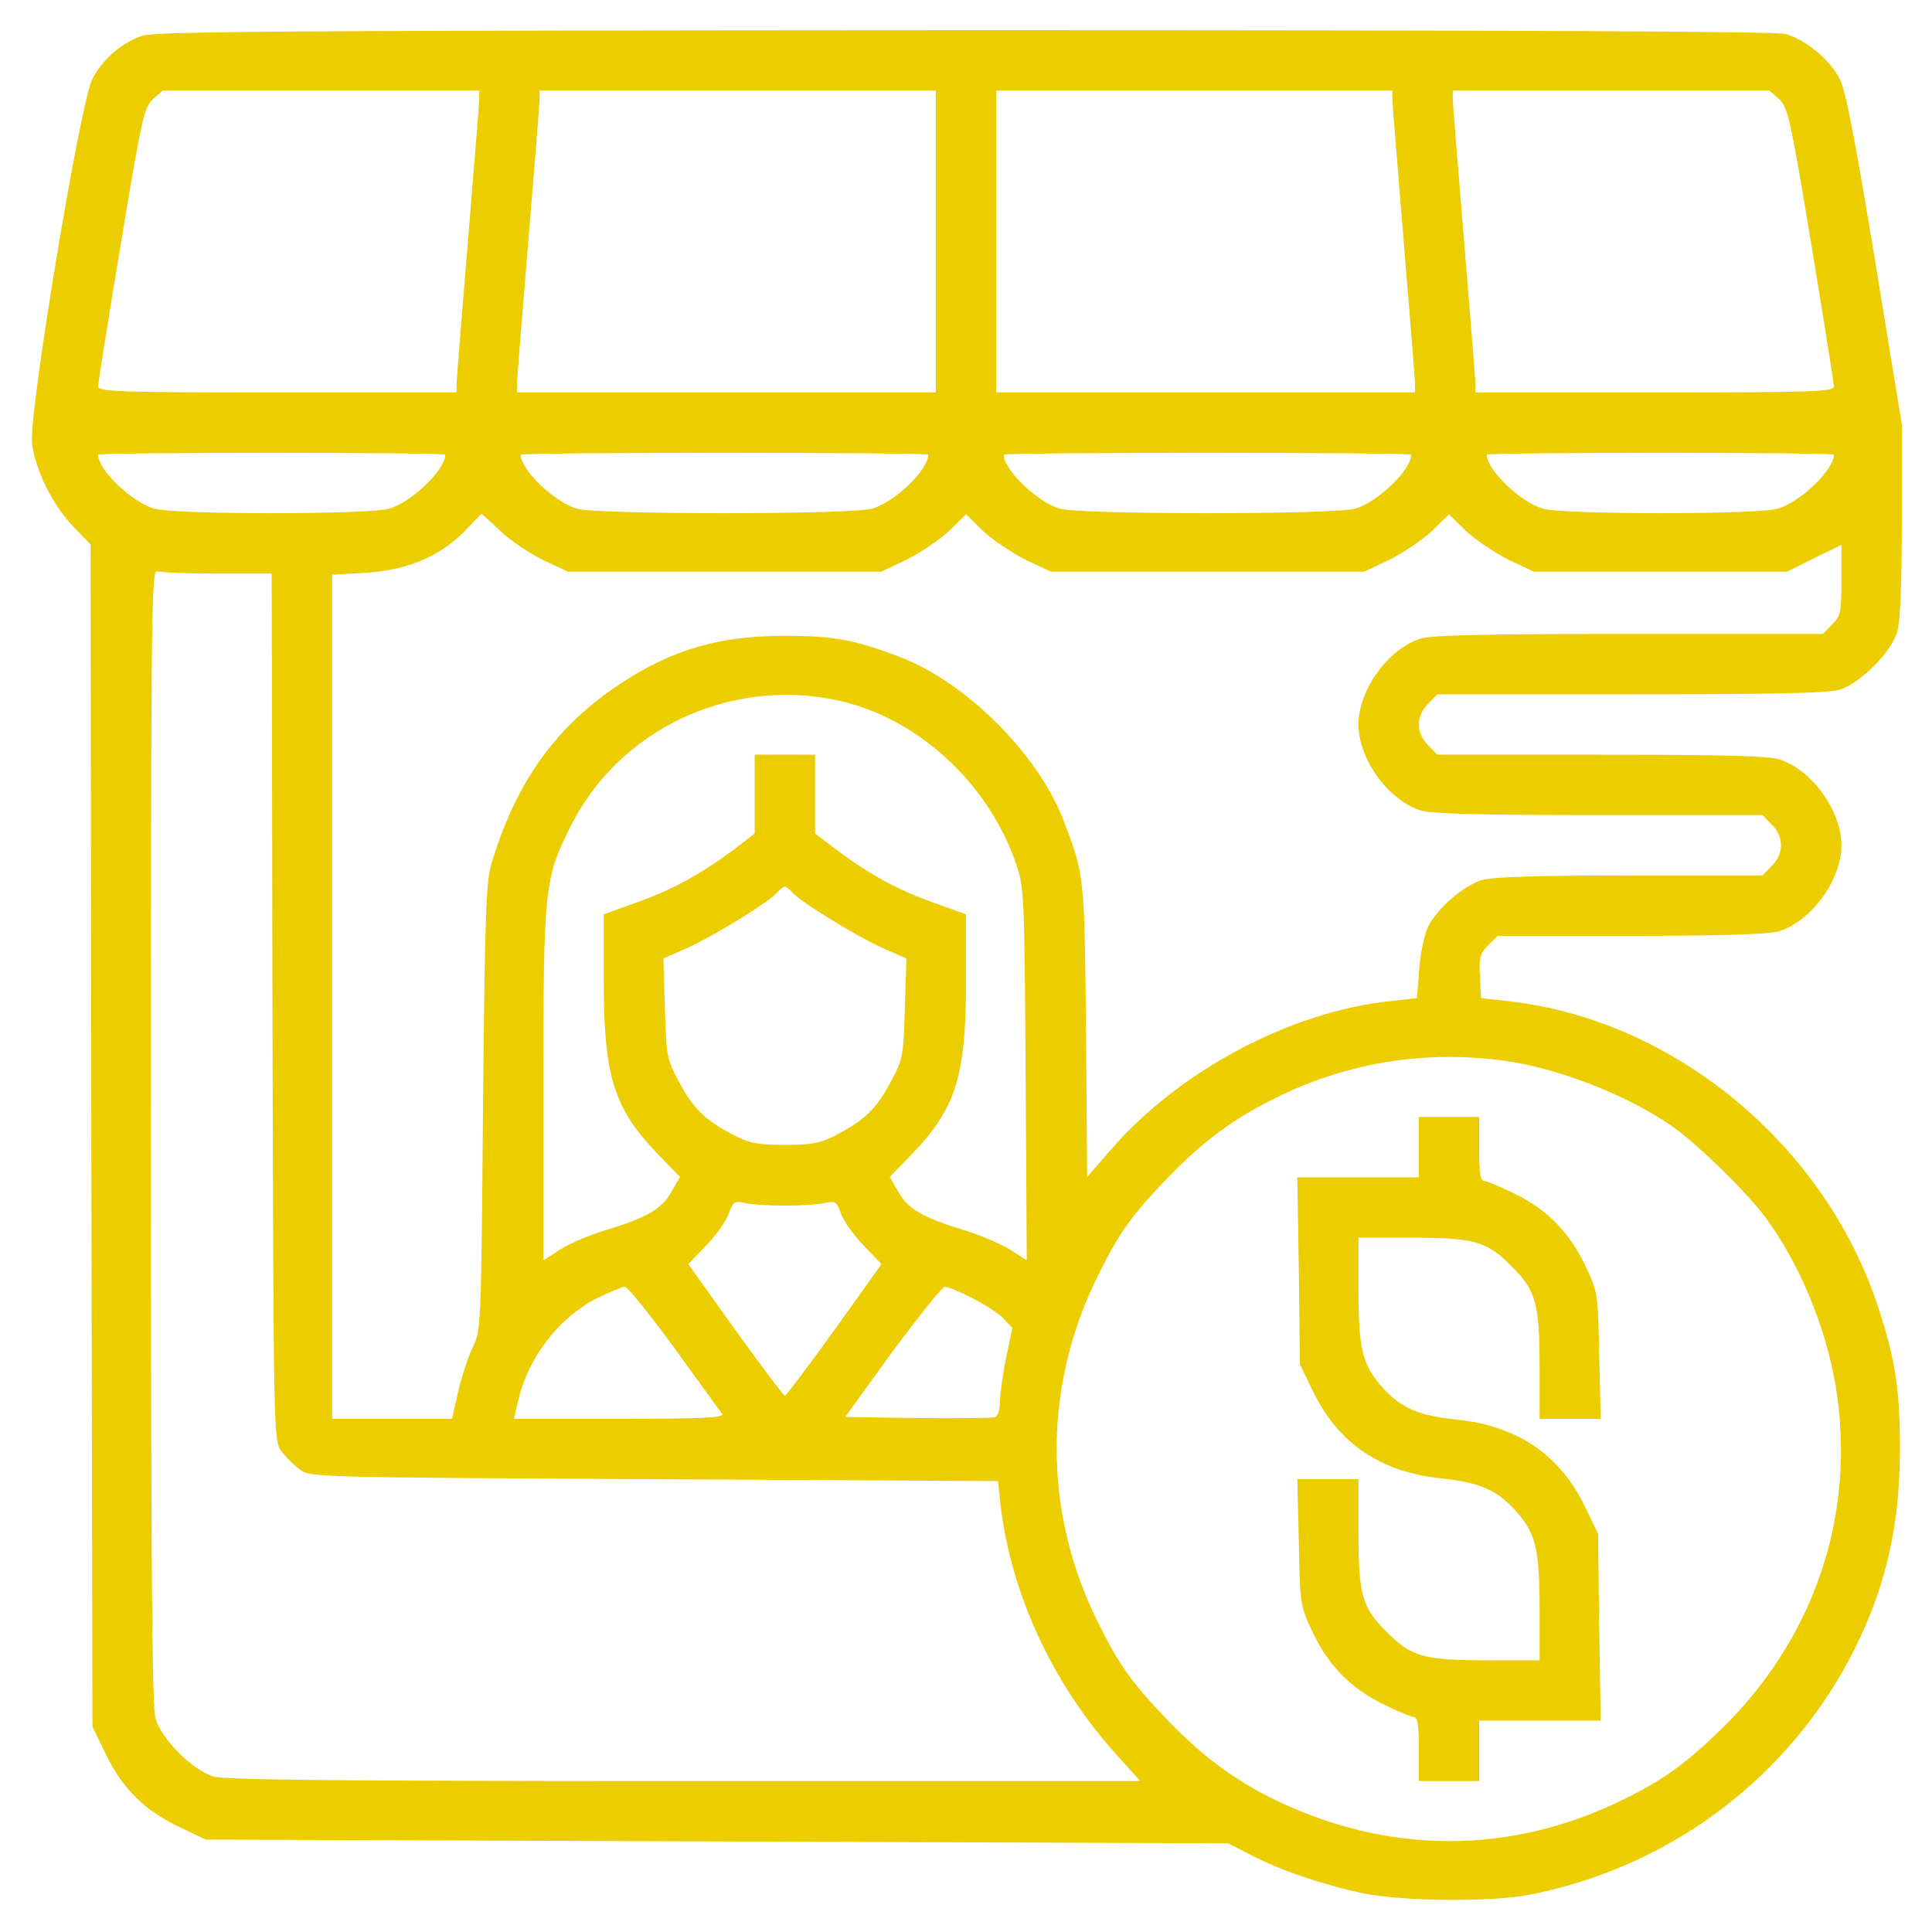
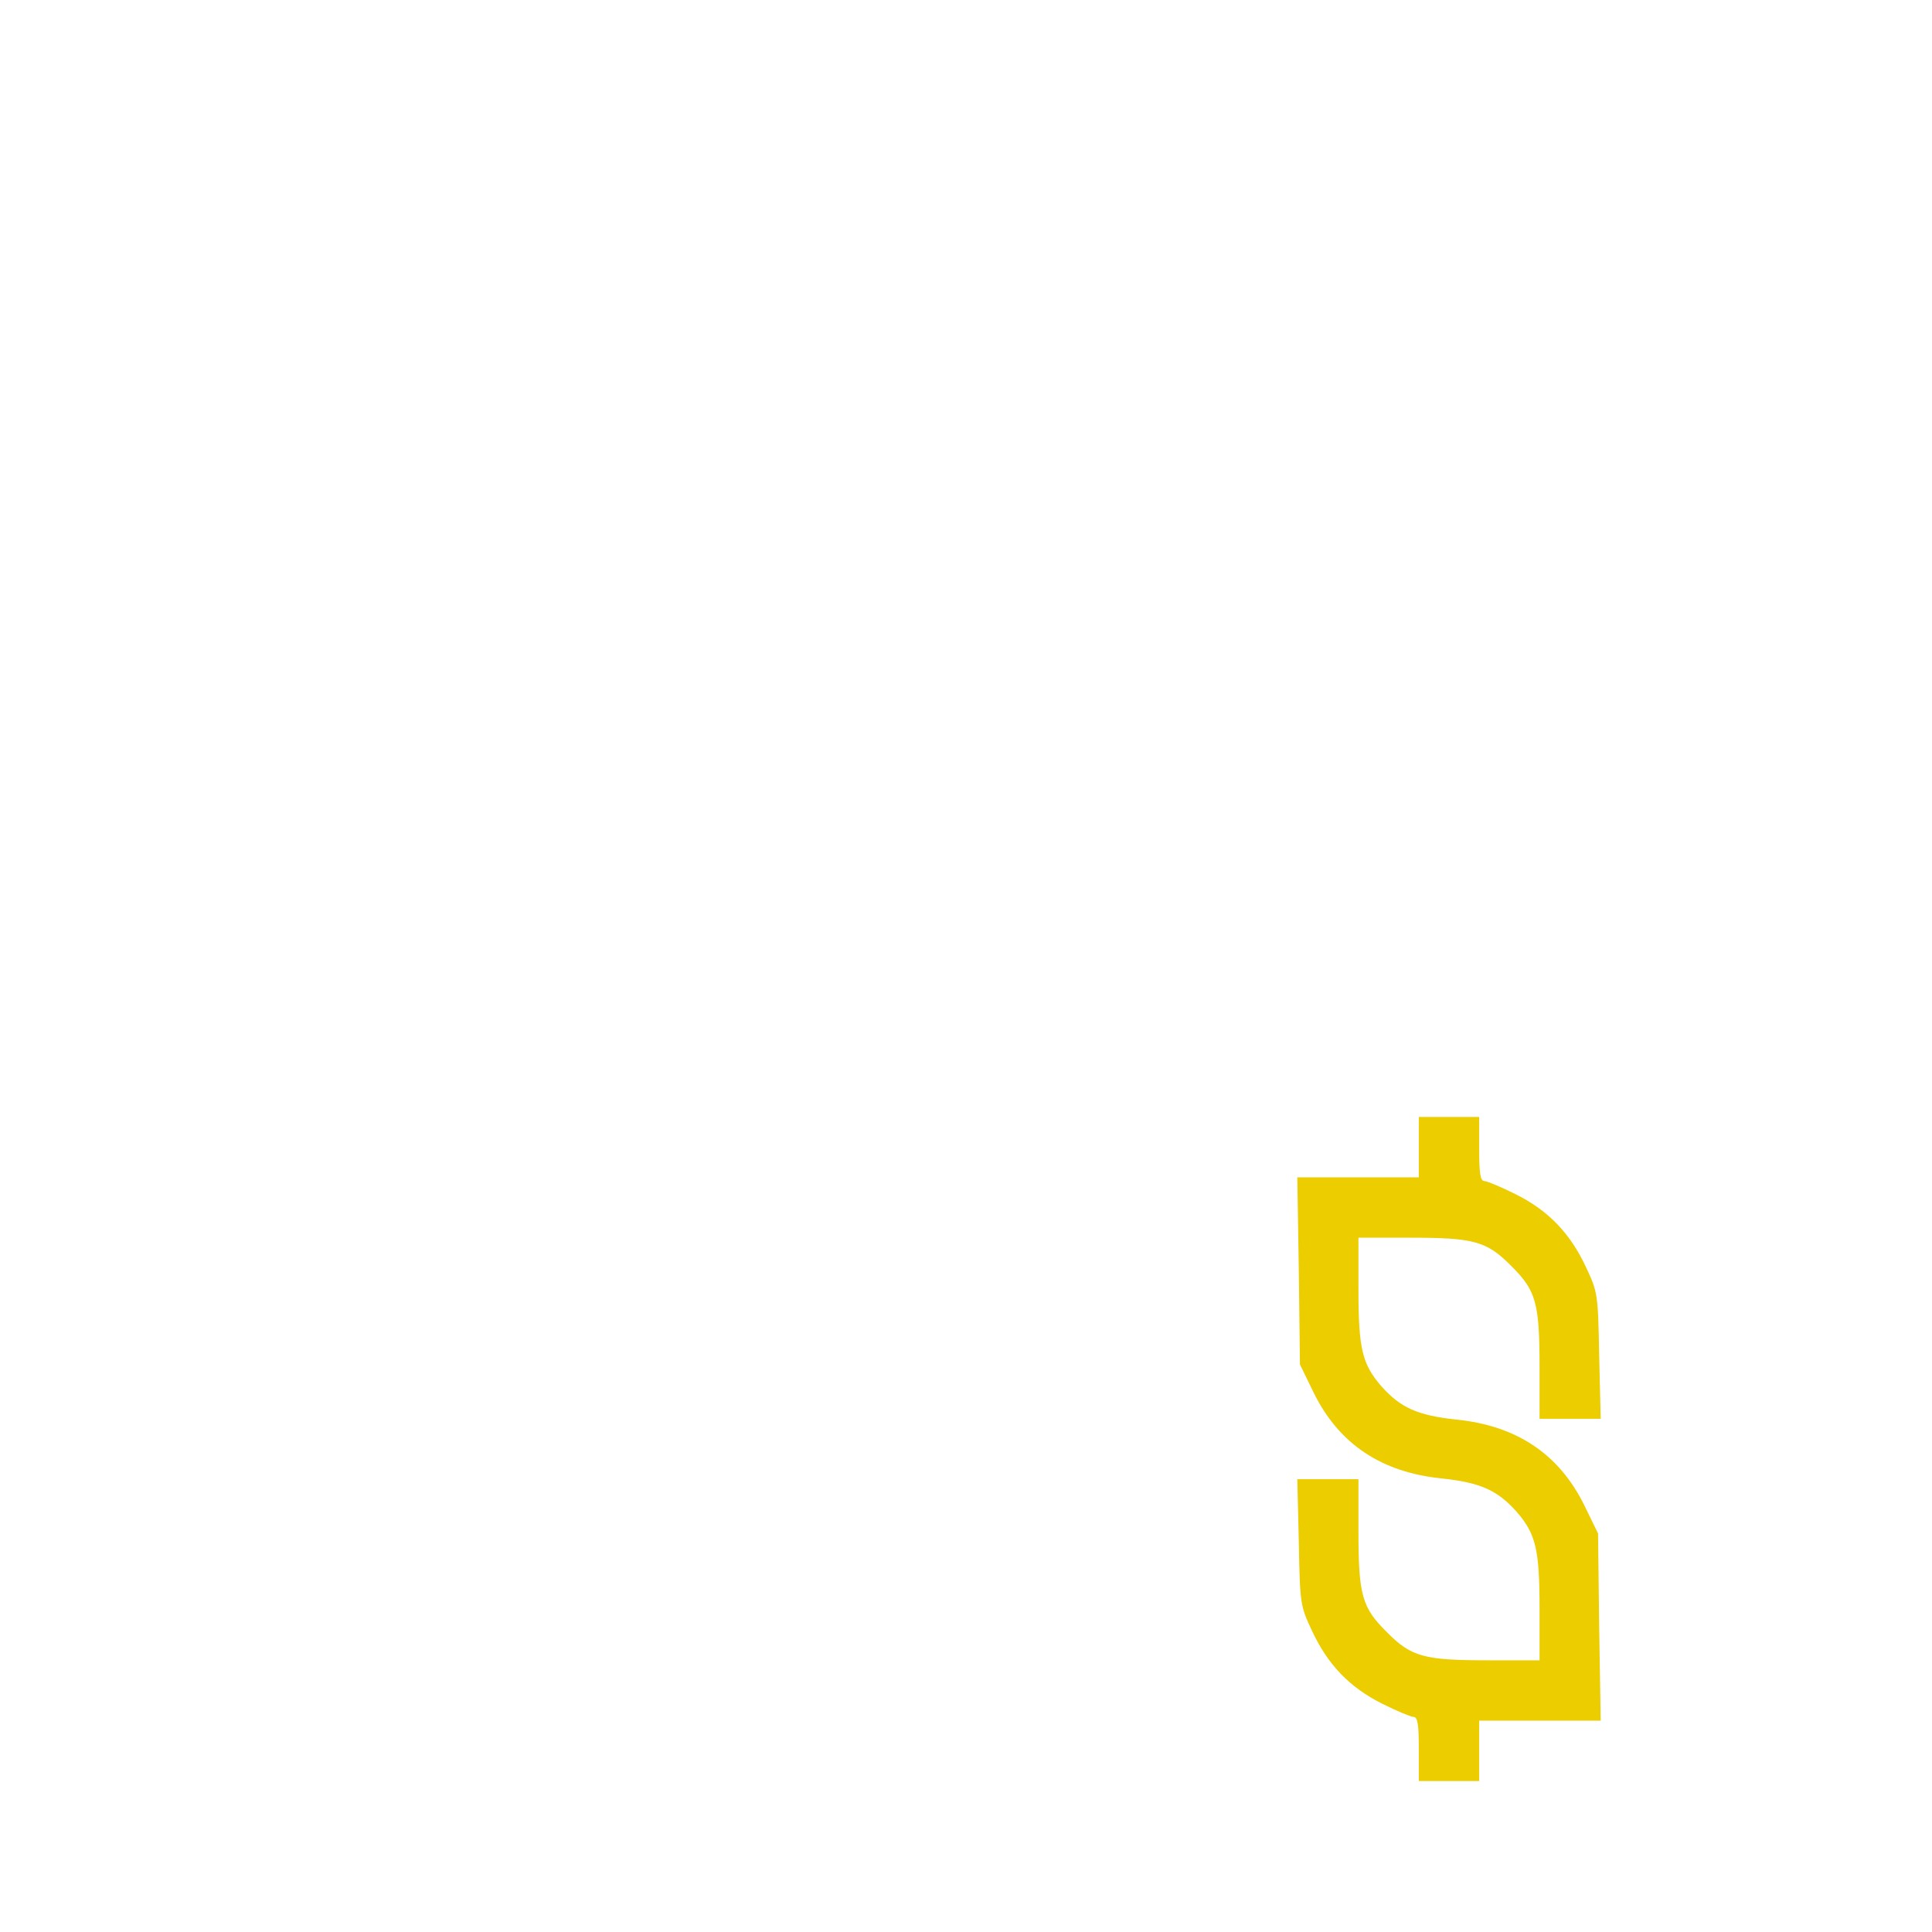
<svg xmlns="http://www.w3.org/2000/svg" version="1.0" width="512pt" height="512pt" viewBox="0 0 512 512" preserveAspectRatio="xMidYMid meet">
  <g transform="translate(0,512) scale(0.1,-0.1)" fill="#000000" stroke="none">
-     <path fill="#eccd00" d="M376 5025 c-55 -19 -107 -65 -132 -116 -32 -65 -169 -890 -159 -964 9 -72 54 -163 109 -220 l46 -48 2 -1567 3 -1566 37 -76 c45 -91 103 -147 196 -191 l67 -32 1355 -5 1355 -5 60 -31 c77 -40 188 -78 295 -101 106 -22 343 -24 445 -4 374 74 689 312 859 649 84 168 121 329 121 532 0 157 -12 236 -56 371 -140 434 -543 768 -984 816 l-70 8 -3 57 c-3 51 0 61 22 83 l25 25 352 0 c247 0 364 4 393 12 86 26 166 136 166 228 0 92 -80 202 -166 228 -30 9 -163 12 -473 12 l-432 0 -24 25 c-33 32 -33 78 0 110 l24 25 512 0 c372 0 523 3 553 12 55 16 138 99 154 154 8 28 12 125 12 295 l0 254 -71 435 c-53 321 -77 447 -93 480 -26 51 -89 104 -144 120 -25 7 -732 10 -2177 10 -1794 -1 -2146 -3 -2179 -15z m894 -167 c0 -13 -14 -183 -30 -378 -16 -195 -30 -365 -30 -377 l0 -23 -475 0 c-422 0 -475 2 -475 16 0 8 27 178 60 377 56 338 62 363 86 385 l25 22 420 0 419 0 0 -22z m1210 -378 l0 -400 -555 0 -555 0 0 23 c0 12 14 182 30 377 16 195 30 365 30 378 l0 22 525 0 525 0 0 -400z m1210 378 c0 -13 14 -183 30 -378 16 -195 30 -365 30 -377 l0 -23 -555 0 -555 0 0 400 0 400 525 0 525 0 0 -22z m1024 0 c24 -22 30 -47 86 -385 33 -199 60 -369 60 -377 0 -14 -53 -16 -475 -16 l-475 0 0 23 c0 12 -14 182 -30 377 -16 195 -30 365 -30 378 l0 22 419 0 420 0 25 -22z m-3534 -943 c0 -40 -89 -126 -149 -143 -53 -16 -569 -16 -622 0 -60 17 -149 103 -149 143 0 3 207 5 460 5 253 0 460 -2 460 -5z m1280 0 c0 -40 -89 -126 -149 -143 -53 -16 -729 -16 -782 0 -60 17 -149 103 -149 143 0 3 243 5 540 5 297 0 540 -2 540 -5z m1280 0 c0 -40 -89 -126 -149 -143 -53 -16 -729 -16 -782 0 -60 17 -149 103 -149 143 0 3 243 5 540 5 297 0 540 -2 540 -5z m1120 0 c0 -40 -89 -126 -149 -143 -53 -16 -569 -16 -622 0 -60 17 -149 103 -149 143 0 3 207 5 460 5 253 0 460 -2 460 -5z m-3535 -201 c26 -26 78 -60 114 -78 l66 -31 415 0 415 0 66 31 c36 18 87 52 113 76 l46 45 46 -45 c26 -24 77 -58 113 -76 l66 -31 415 0 415 0 66 31 c36 18 87 52 113 76 l46 45 46 -45 c26 -24 77 -58 113 -76 l66 -31 336 0 335 0 72 36 72 35 0 -93 c0 -86 -2 -96 -25 -118 l-24 -25 -512 0 c-372 0 -523 -3 -553 -12 -86 -26 -166 -136 -166 -228 0 -92 80 -202 166 -228 30 -9 163 -12 473 -12 l432 0 24 -25 c33 -32 33 -78 0 -110 l-24 -25 -352 0 c-241 0 -364 -4 -391 -12 -50 -15 -120 -76 -144 -125 -10 -21 -20 -72 -23 -113 l-6 -75 -70 -8 c-267 -28 -562 -186 -743 -396 l-61 -70 -3 387 c-4 411 -4 412 -58 554 -66 177 -261 372 -438 438 -119 45 -173 55 -302 55 -174 0 -297 -36 -433 -125 -172 -112 -280 -262 -345 -480 -14 -47 -17 -139 -22 -645 -5 -587 -5 -590 -28 -637 -12 -25 -29 -78 -38 -117 l-16 -71 -159 0 -159 0 0 1119 0 1118 89 5 c109 7 195 42 262 110 24 25 44 46 45 46 0 1 22 -19 49 -44z m-749 -114 l144 0 2 -1149 c3 -1143 3 -1150 24 -1177 11 -15 33 -37 48 -48 27 -21 38 -21 939 -26 l912 -5 3 -30 c22 -251 136 -504 317 -702 l57 -63 -1208 0 c-918 0 -1217 3 -1248 12 -55 16 -138 99 -154 154 -9 32 -12 393 -12 1544 0 1366 1 1502 16 1496 9 -3 80 -6 160 -6z m1639 -335 c213 -44 404 -218 478 -435 21 -63 22 -81 25 -558 l3 -492 -45 29 c-25 15 -79 38 -118 50 -112 34 -152 57 -177 102 l-23 40 60 62 c116 121 142 206 142 458 l0 176 -89 32 c-93 33 -171 76 -258 142 l-53 40 0 104 0 105 -80 0 -80 0 0 -105 0 -104 -52 -40 c-88 -66 -166 -109 -259 -142 l-89 -32 0 -176 c0 -252 26 -337 142 -458 l60 -62 -23 -40 c-25 -45 -65 -68 -177 -102 -39 -12 -92 -34 -117 -50 l-45 -29 0 463 c0 525 3 549 72 687 128 256 419 394 703 335z m-115 -510 c20 -24 166 -114 236 -146 l66 -29 -4 -133 c-4 -127 -5 -134 -38 -195 -37 -70 -68 -100 -144 -140 -43 -22 -64 -26 -136 -26 -72 0 -93 4 -136 26 -76 40 -107 70 -144 140 -33 61 -34 68 -38 195 l-4 133 66 29 c70 32 216 122 236 146 7 8 16 15 20 15 4 0 13 -7 20 -15z m1886 -446 c144 -20 324 -90 443 -172 65 -45 195 -171 248 -241 91 -122 162 -293 188 -451 55 -338 -56 -668 -307 -911 -89 -86 -149 -130 -248 -179 -305 -153 -637 -152 -945 2 -104 53 -183 113 -276 210 -89 93 -124 142 -177 249 -149 296 -149 632 0 928 55 111 89 158 182 254 94 97 171 155 282 210 190 96 400 130 610 101z m-1906 -384 c41 0 89 3 106 7 28 6 31 4 43 -29 7 -19 34 -57 60 -84 l47 -49 -125 -175 c-69 -96 -128 -174 -131 -174 -3 0 -62 78 -131 174 l-125 175 47 49 c26 27 53 65 60 84 12 33 15 35 43 29 17 -4 65 -7 106 -7z m-293 -377 c65 -90 122 -169 127 -175 6 -10 -51 -13 -272 -13 l-280 0 10 43 c26 118 108 225 211 277 33 16 66 30 73 30 7 0 66 -73 131 -162z m789 132 c33 -16 71 -41 83 -54 l24 -25 -17 -81 c-9 -44 -16 -96 -16 -116 0 -19 -6 -37 -13 -40 -7 -2 -99 -3 -205 -2 l-192 3 125 173 c70 94 132 172 139 172 7 0 40 -13 72 -30z" />
    <path fill="#eccd00" d="M3760 2080 l0 -80 -161 0 -161 0 4 -248 3 -248 37 -76 c67 -135 179 -210 339 -226 102 -11 147 -31 198 -88 51 -59 61 -99 61 -258 l0 -136 -136 0 c-170 0 -204 9 -269 75 -66 65 -75 99 -75 269 l0 136 -81 0 -81 0 4 -167 c3 -164 4 -169 35 -235 42 -90 100 -150 186 -193 38 -19 76 -35 83 -35 11 0 14 -20 14 -85 l0 -85 80 0 80 0 0 80 0 80 161 0 161 0 -4 248 -3 248 -37 76 c-67 135 -179 210 -339 226 -102 11 -147 31 -198 88 -51 59 -61 99 -61 258 l0 136 136 0 c170 0 204 -9 269 -75 66 -65 75 -99 75 -269 l0 -136 81 0 81 0 -4 168 c-3 163 -4 168 -35 234 -42 90 -100 150 -186 193 -38 19 -76 35 -83 35 -11 0 -14 20 -14 85 l0 85 -80 0 -80 0 0 -80z" />
  </g>
</svg>